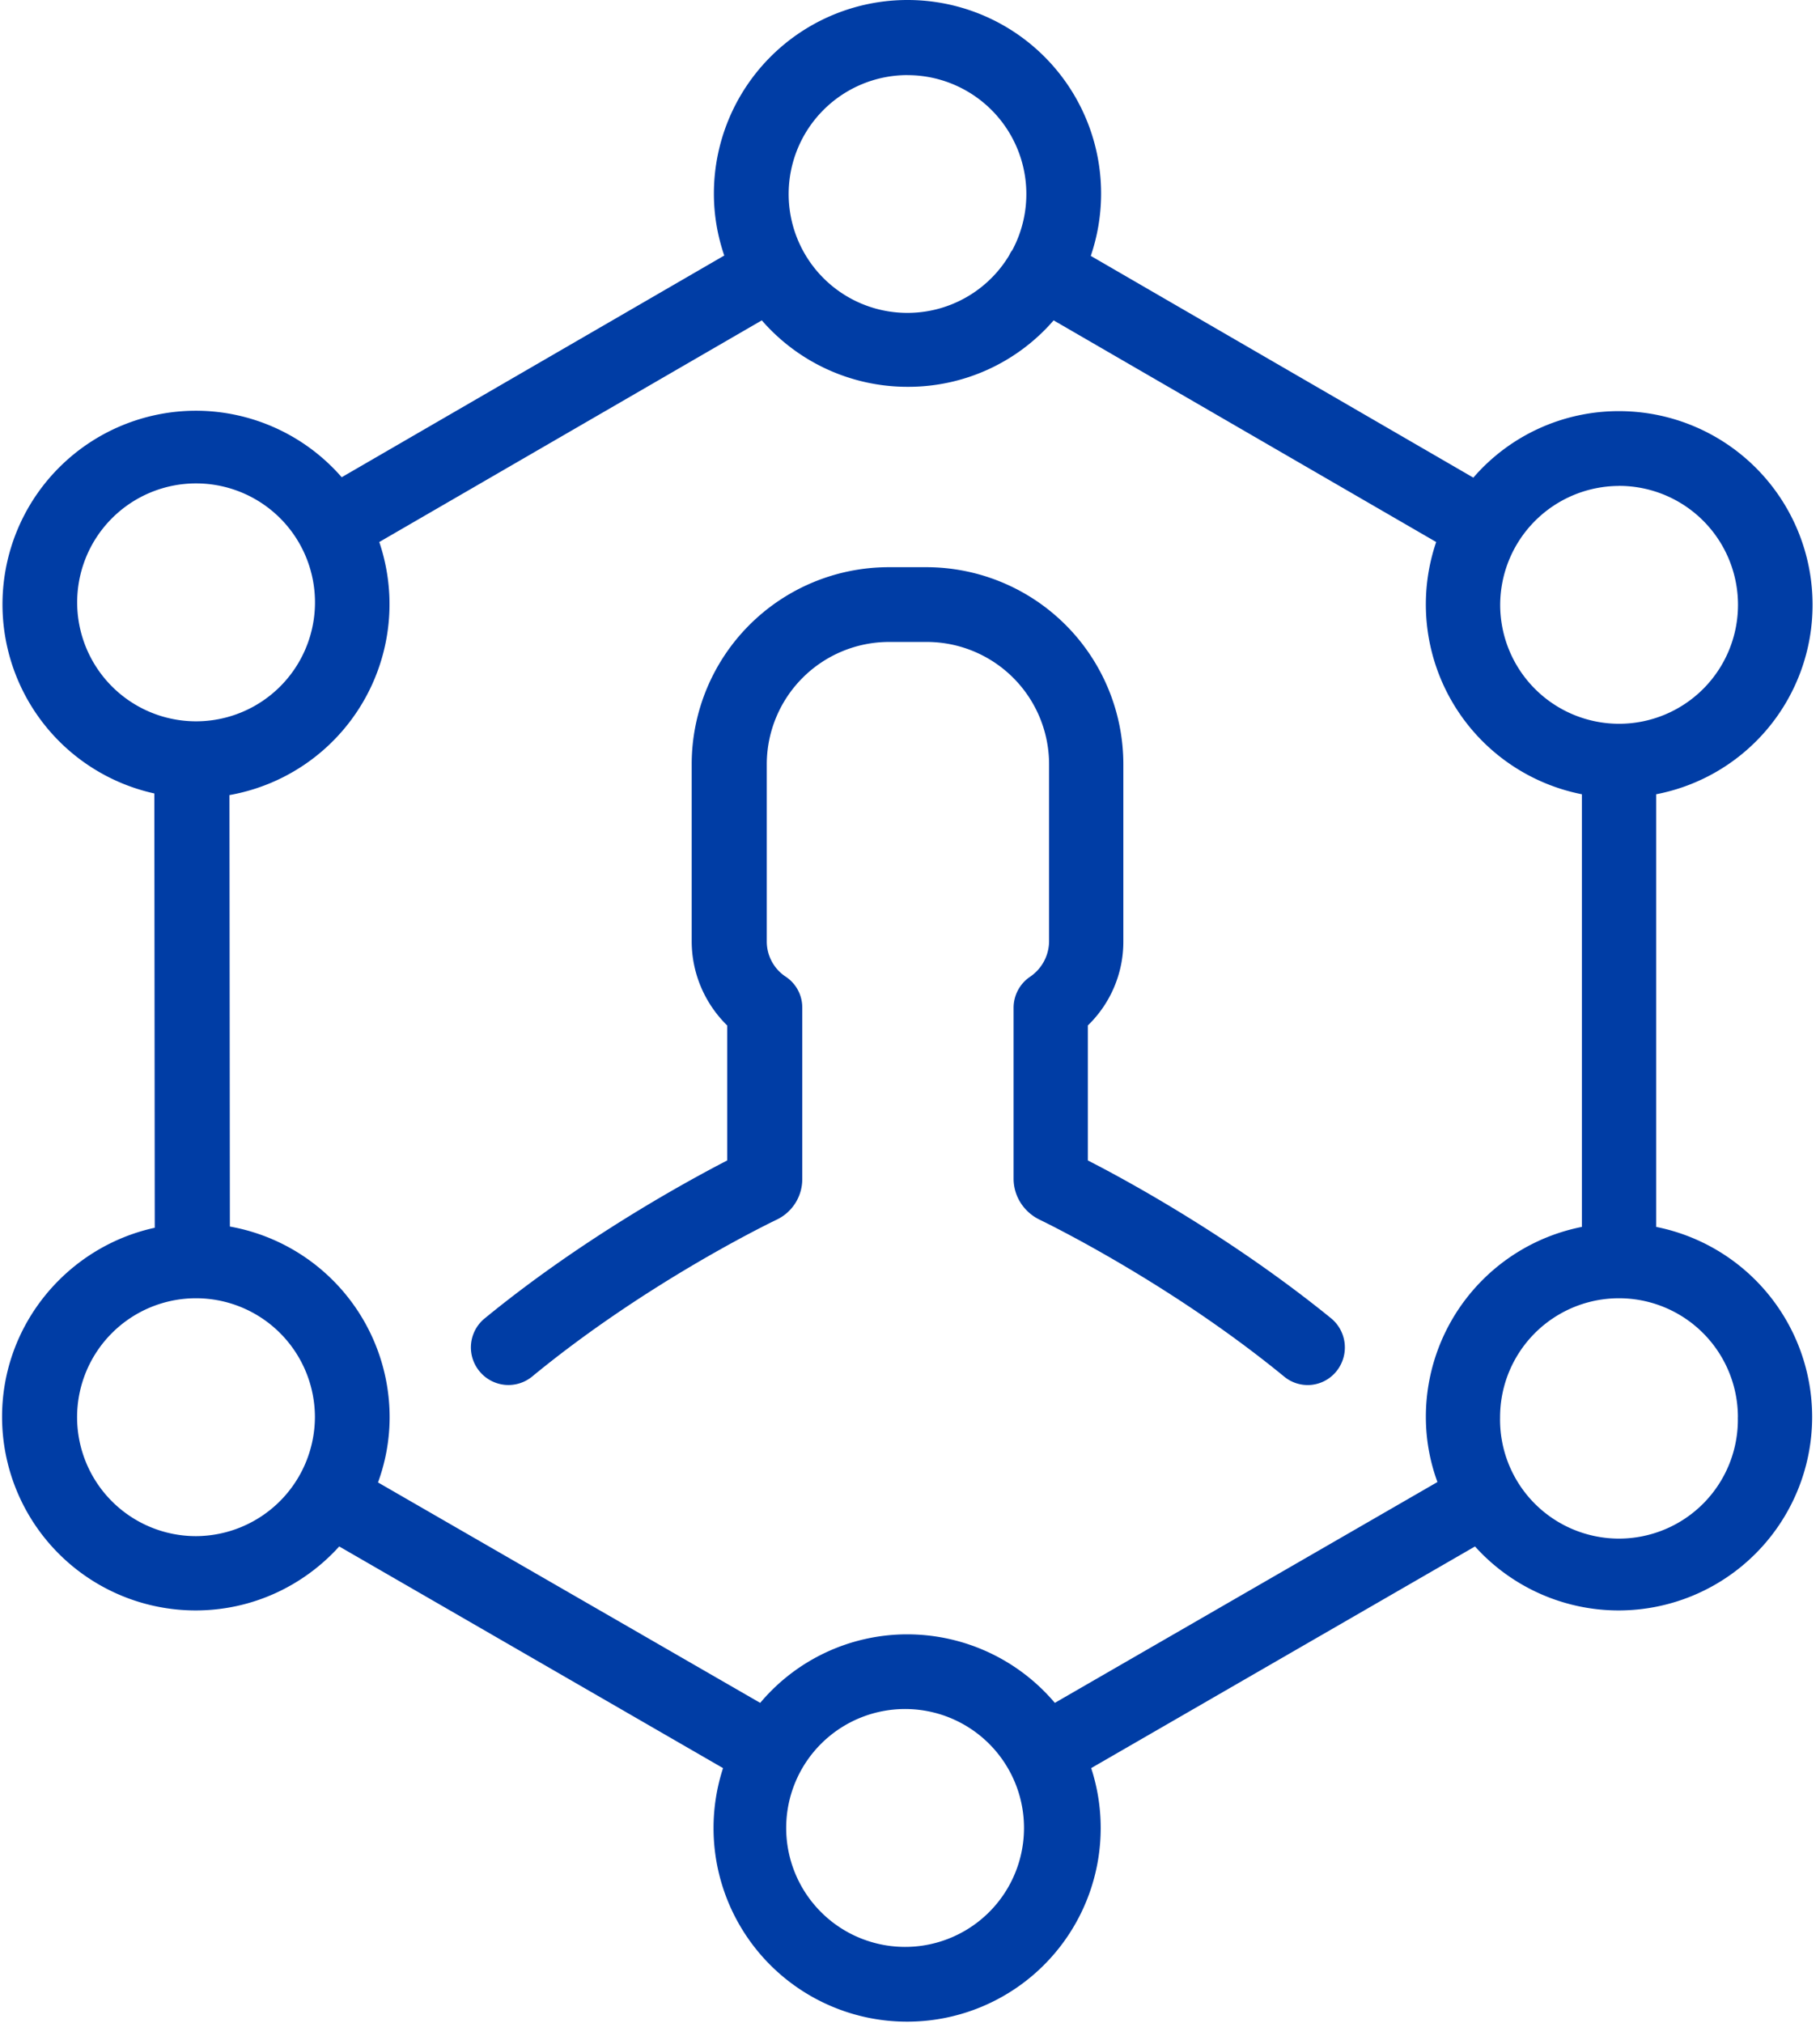
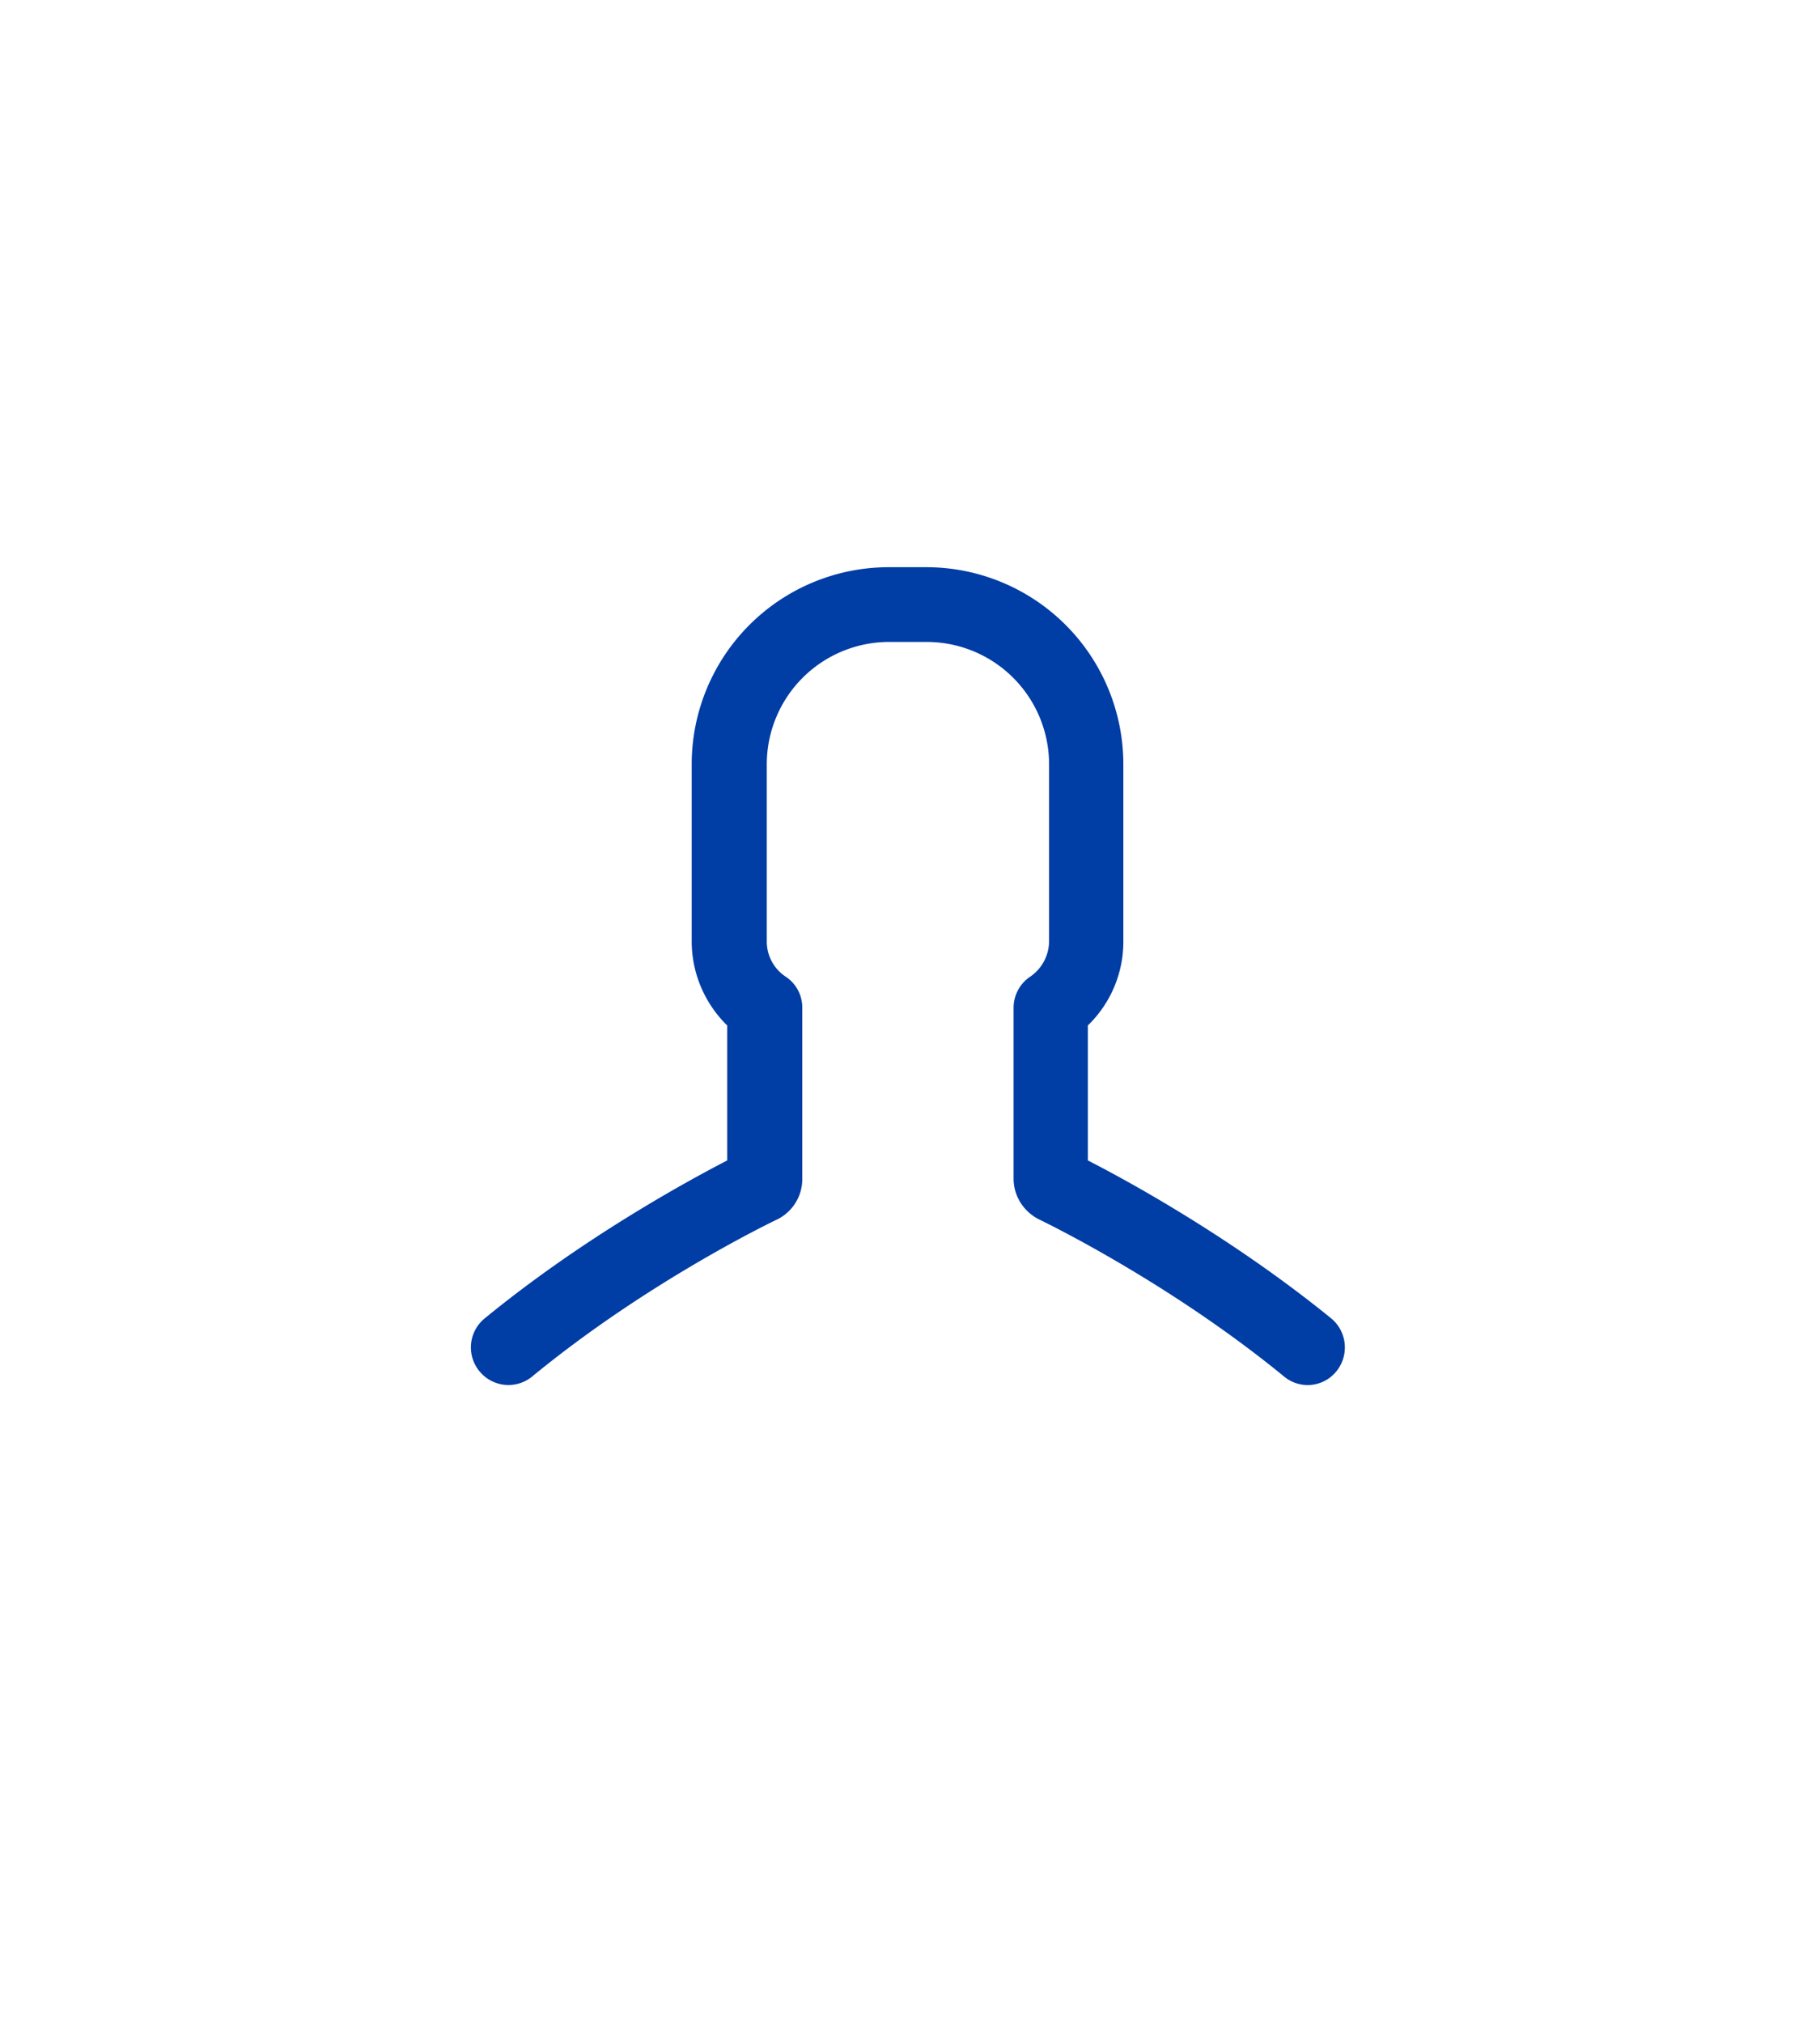
<svg xmlns="http://www.w3.org/2000/svg" width="36" height="40" viewBox="0 0 36 40">
  <g fill="#003DA5" fill-rule="nonzero">
-     <path d="M35.853 11.96a3.829 3.829 0 0 0-3.829-3.83 3.8 3.8 0 0 0-2.881 1.315L21.576 5.06A3.827 3.827 0 0 0 17.95 0a3.829 3.829 0 0 0-3.829 3.829c0 .432.074.84.205 1.224L6.759 9.437a3.828 3.828 0 0 0-2.881-1.315 3.829 3.829 0 0 0-.825 7.568l.008 8.588c-1.722.375-3.02 1.91-3.02 3.738a3.829 3.829 0 0 0 3.828 3.829c1.127 0 2.14-.49 2.841-1.265l7.592 4.383a3.829 3.829 0 1 0 7.282 0l7.592-4.383a3.823 3.823 0 0 0 2.84 1.265 3.829 3.829 0 0 0 3.829-3.829 3.835 3.835 0 0 0-3.086-3.755v-8.555a3.813 3.813 0 0 0 3.094-3.747zm-3.829-2.352a2.352 2.352 0 1 1-2.35 2.351 2.357 2.357 0 0 1 2.35-2.35zM17.951 1.486a2.352 2.352 0 0 1 2.073 3.46c-.016.017-.024.034-.04.058l-.025.05A2.349 2.349 0 0 1 15.6 3.836a2.352 2.352 0 0 1 2.351-2.351zM1.527 11.959a2.352 2.352 0 1 1 4.703.001 2.352 2.352 0 0 1-4.703 0zm2.35 18.417a2.352 2.352 0 1 1 2.352-2.352 2.362 2.362 0 0 1-2.351 2.352zm14.074 8.122a2.352 2.352 0 1 1 .001-4.703 2.352 2.352 0 0 1-.001 4.703zm2.914-4.825a3.824 3.824 0 0 0-2.914-1.355 3.797 3.797 0 0 0-2.914 1.355l-7.56-4.359c.147-.4.23-.84.23-1.29a3.832 3.832 0 0 0-3.16-3.77l-.008-8.532a3.833 3.833 0 0 0 2.963-5.004l7.567-4.383a3.817 3.817 0 0 0 2.89 1.314 3.8 3.8 0 0 0 2.882-1.314l7.567 4.383a3.827 3.827 0 0 0 2.882 4.988v8.555a3.829 3.829 0 0 0-3.086 3.755c0 .457.082.89.229 1.29l-7.568 4.367zm13.51-5.649a2.352 2.352 0 1 1-4.703 0 2.352 2.352 0 0 1 4.704 0z" />
    <path d="M21.518 22.947v-2.67a2.3 2.3 0 0 0 .702-1.665V15.11a3.898 3.898 0 0 0-3.893-3.894h-.751a3.898 3.898 0 0 0-3.894 3.894v3.502c0 .637.26 1.233.702 1.666v2.669c-.85.44-2.89 1.56-4.8 3.126a.74.74 0 0 0-.098 1.045.74.74 0 0 0 1.045.098c2.114-1.738 4.4-2.89 4.84-3.102a.887.887 0 0 0 .498-.808v-3.38a.73.73 0 0 0-.326-.612.832.832 0 0 1-.376-.702V15.11a2.421 2.421 0 0 1 2.417-2.416h.75a2.421 2.421 0 0 1 2.417 2.416v3.502a.854.854 0 0 1-.375.702.74.74 0 0 0-.327.613v3.38c0 .342.196.652.506.807.44.213 2.727 1.372 4.84 3.102a.73.73 0 0 0 1.038-.098.747.747 0 0 0-.098-1.045c-1.927-1.567-3.968-2.693-4.817-3.126z" />
  </g>
</svg>